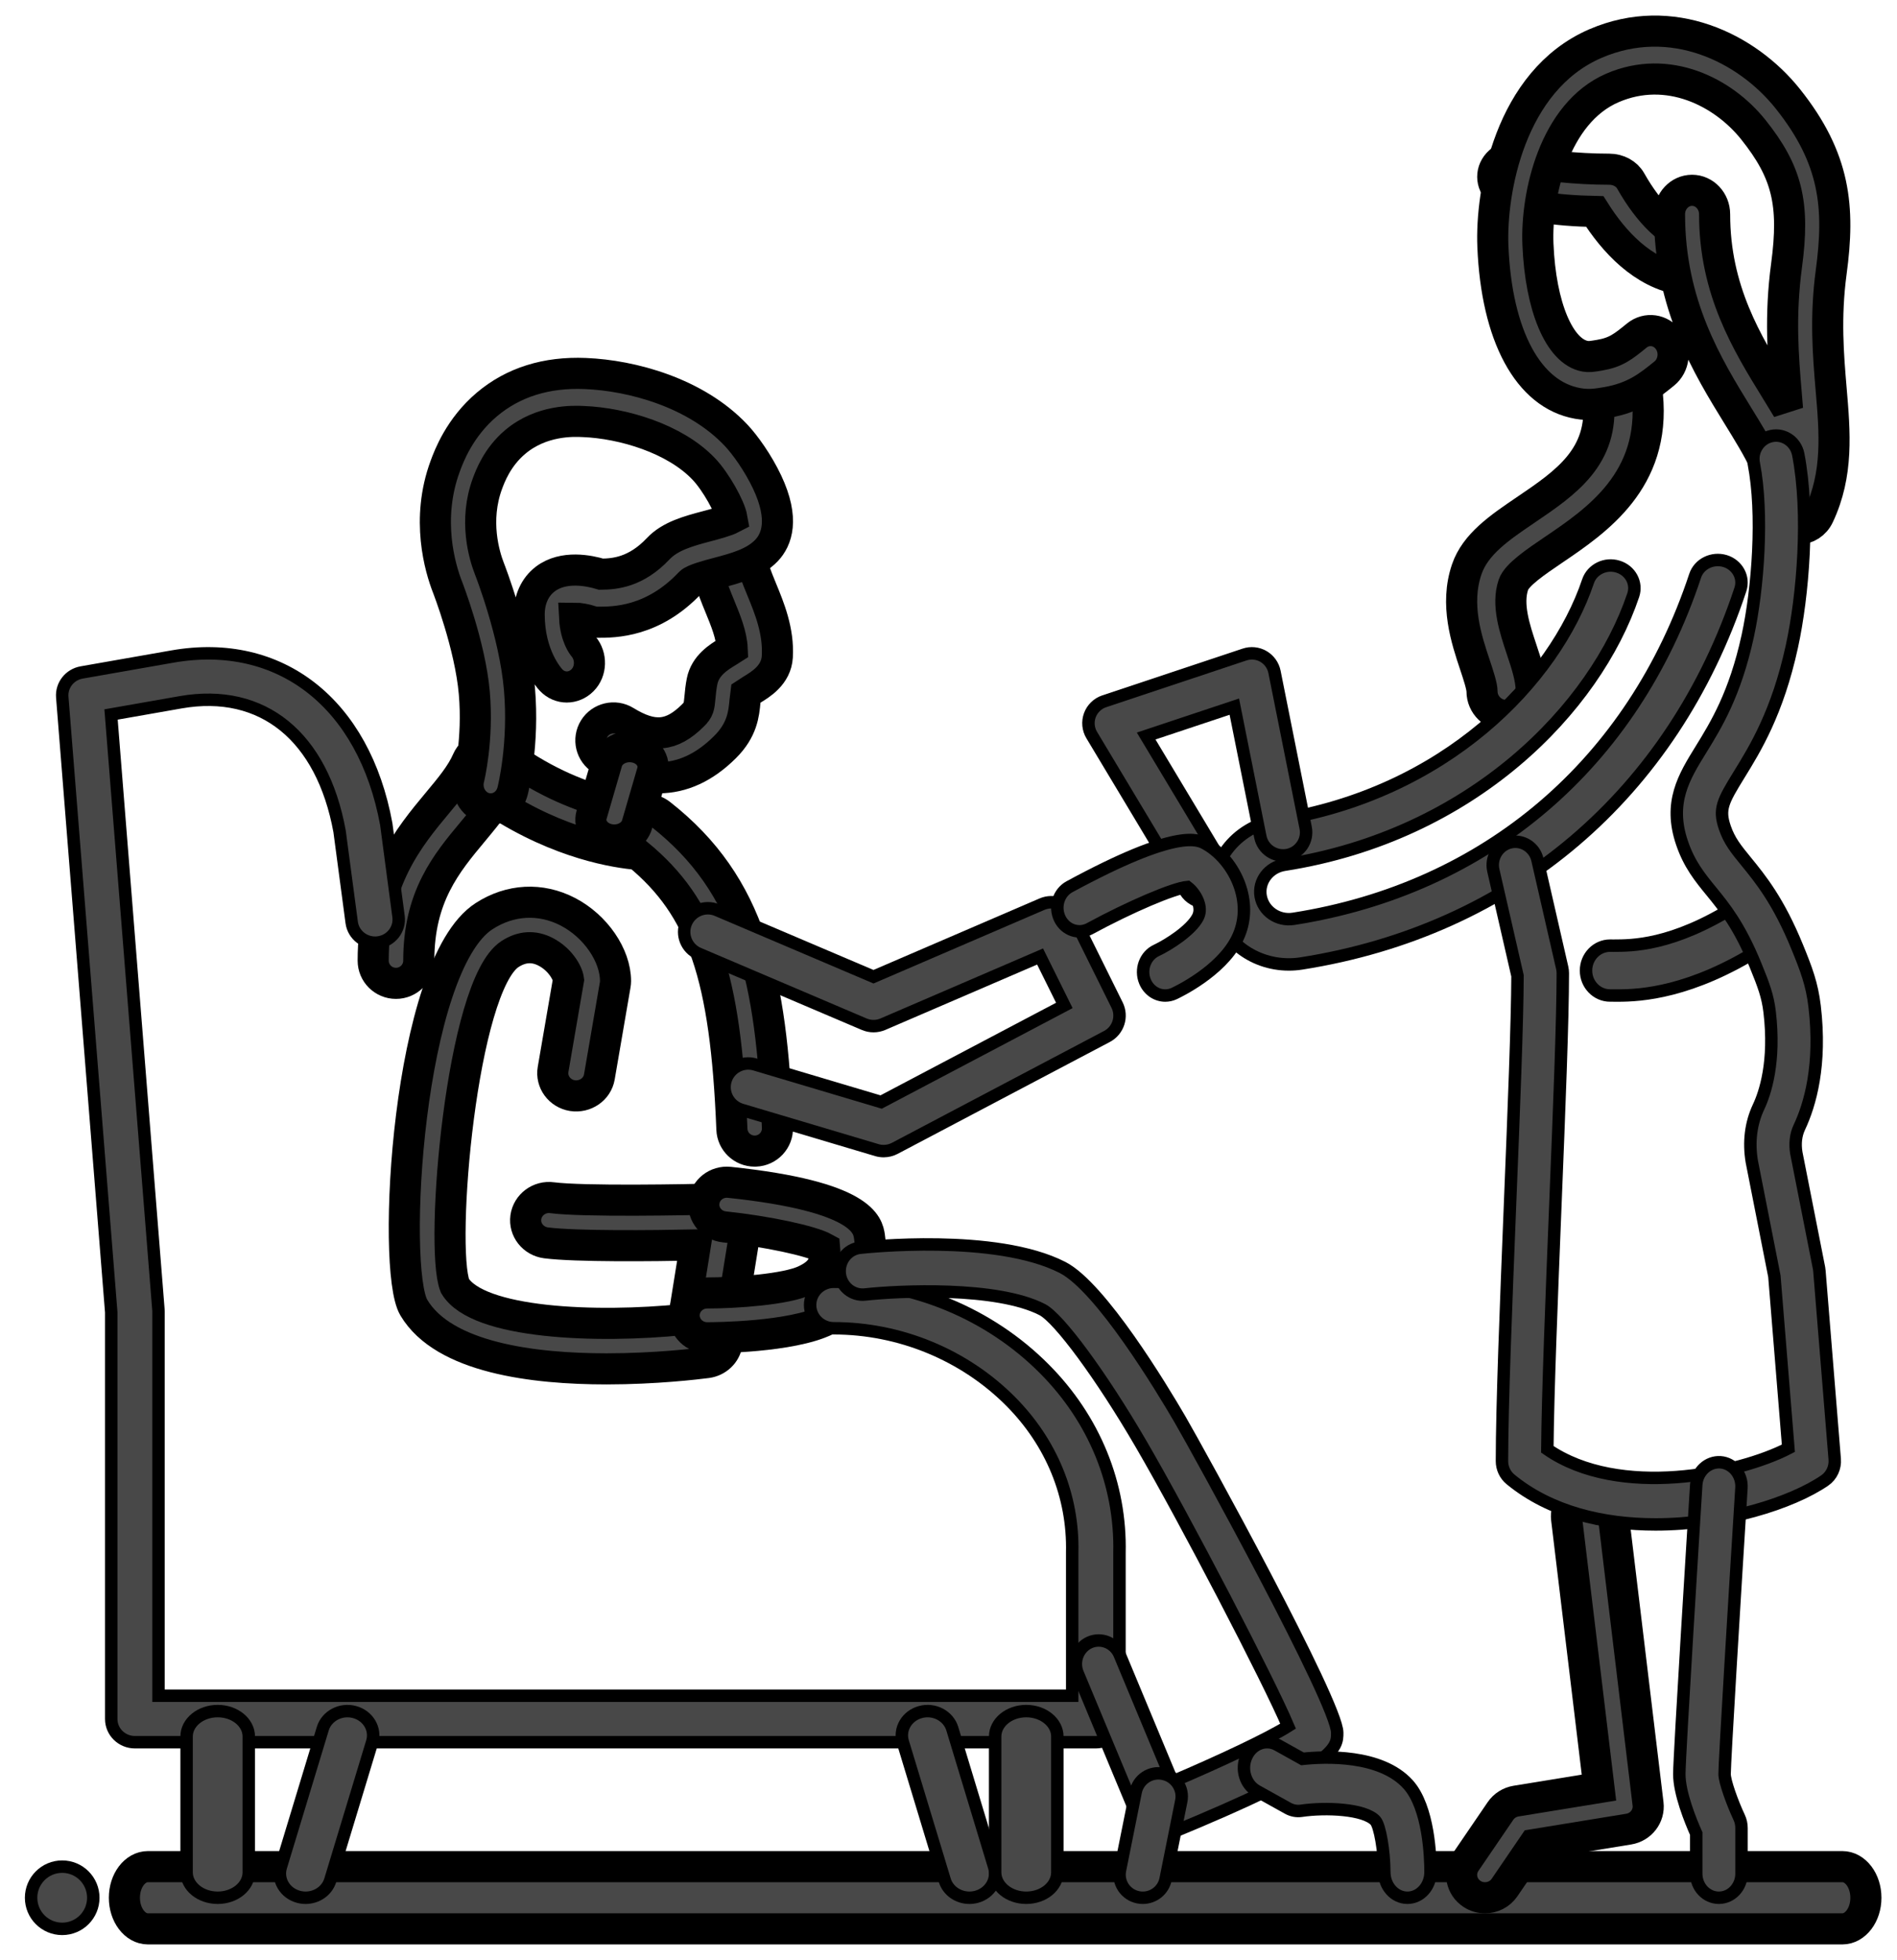
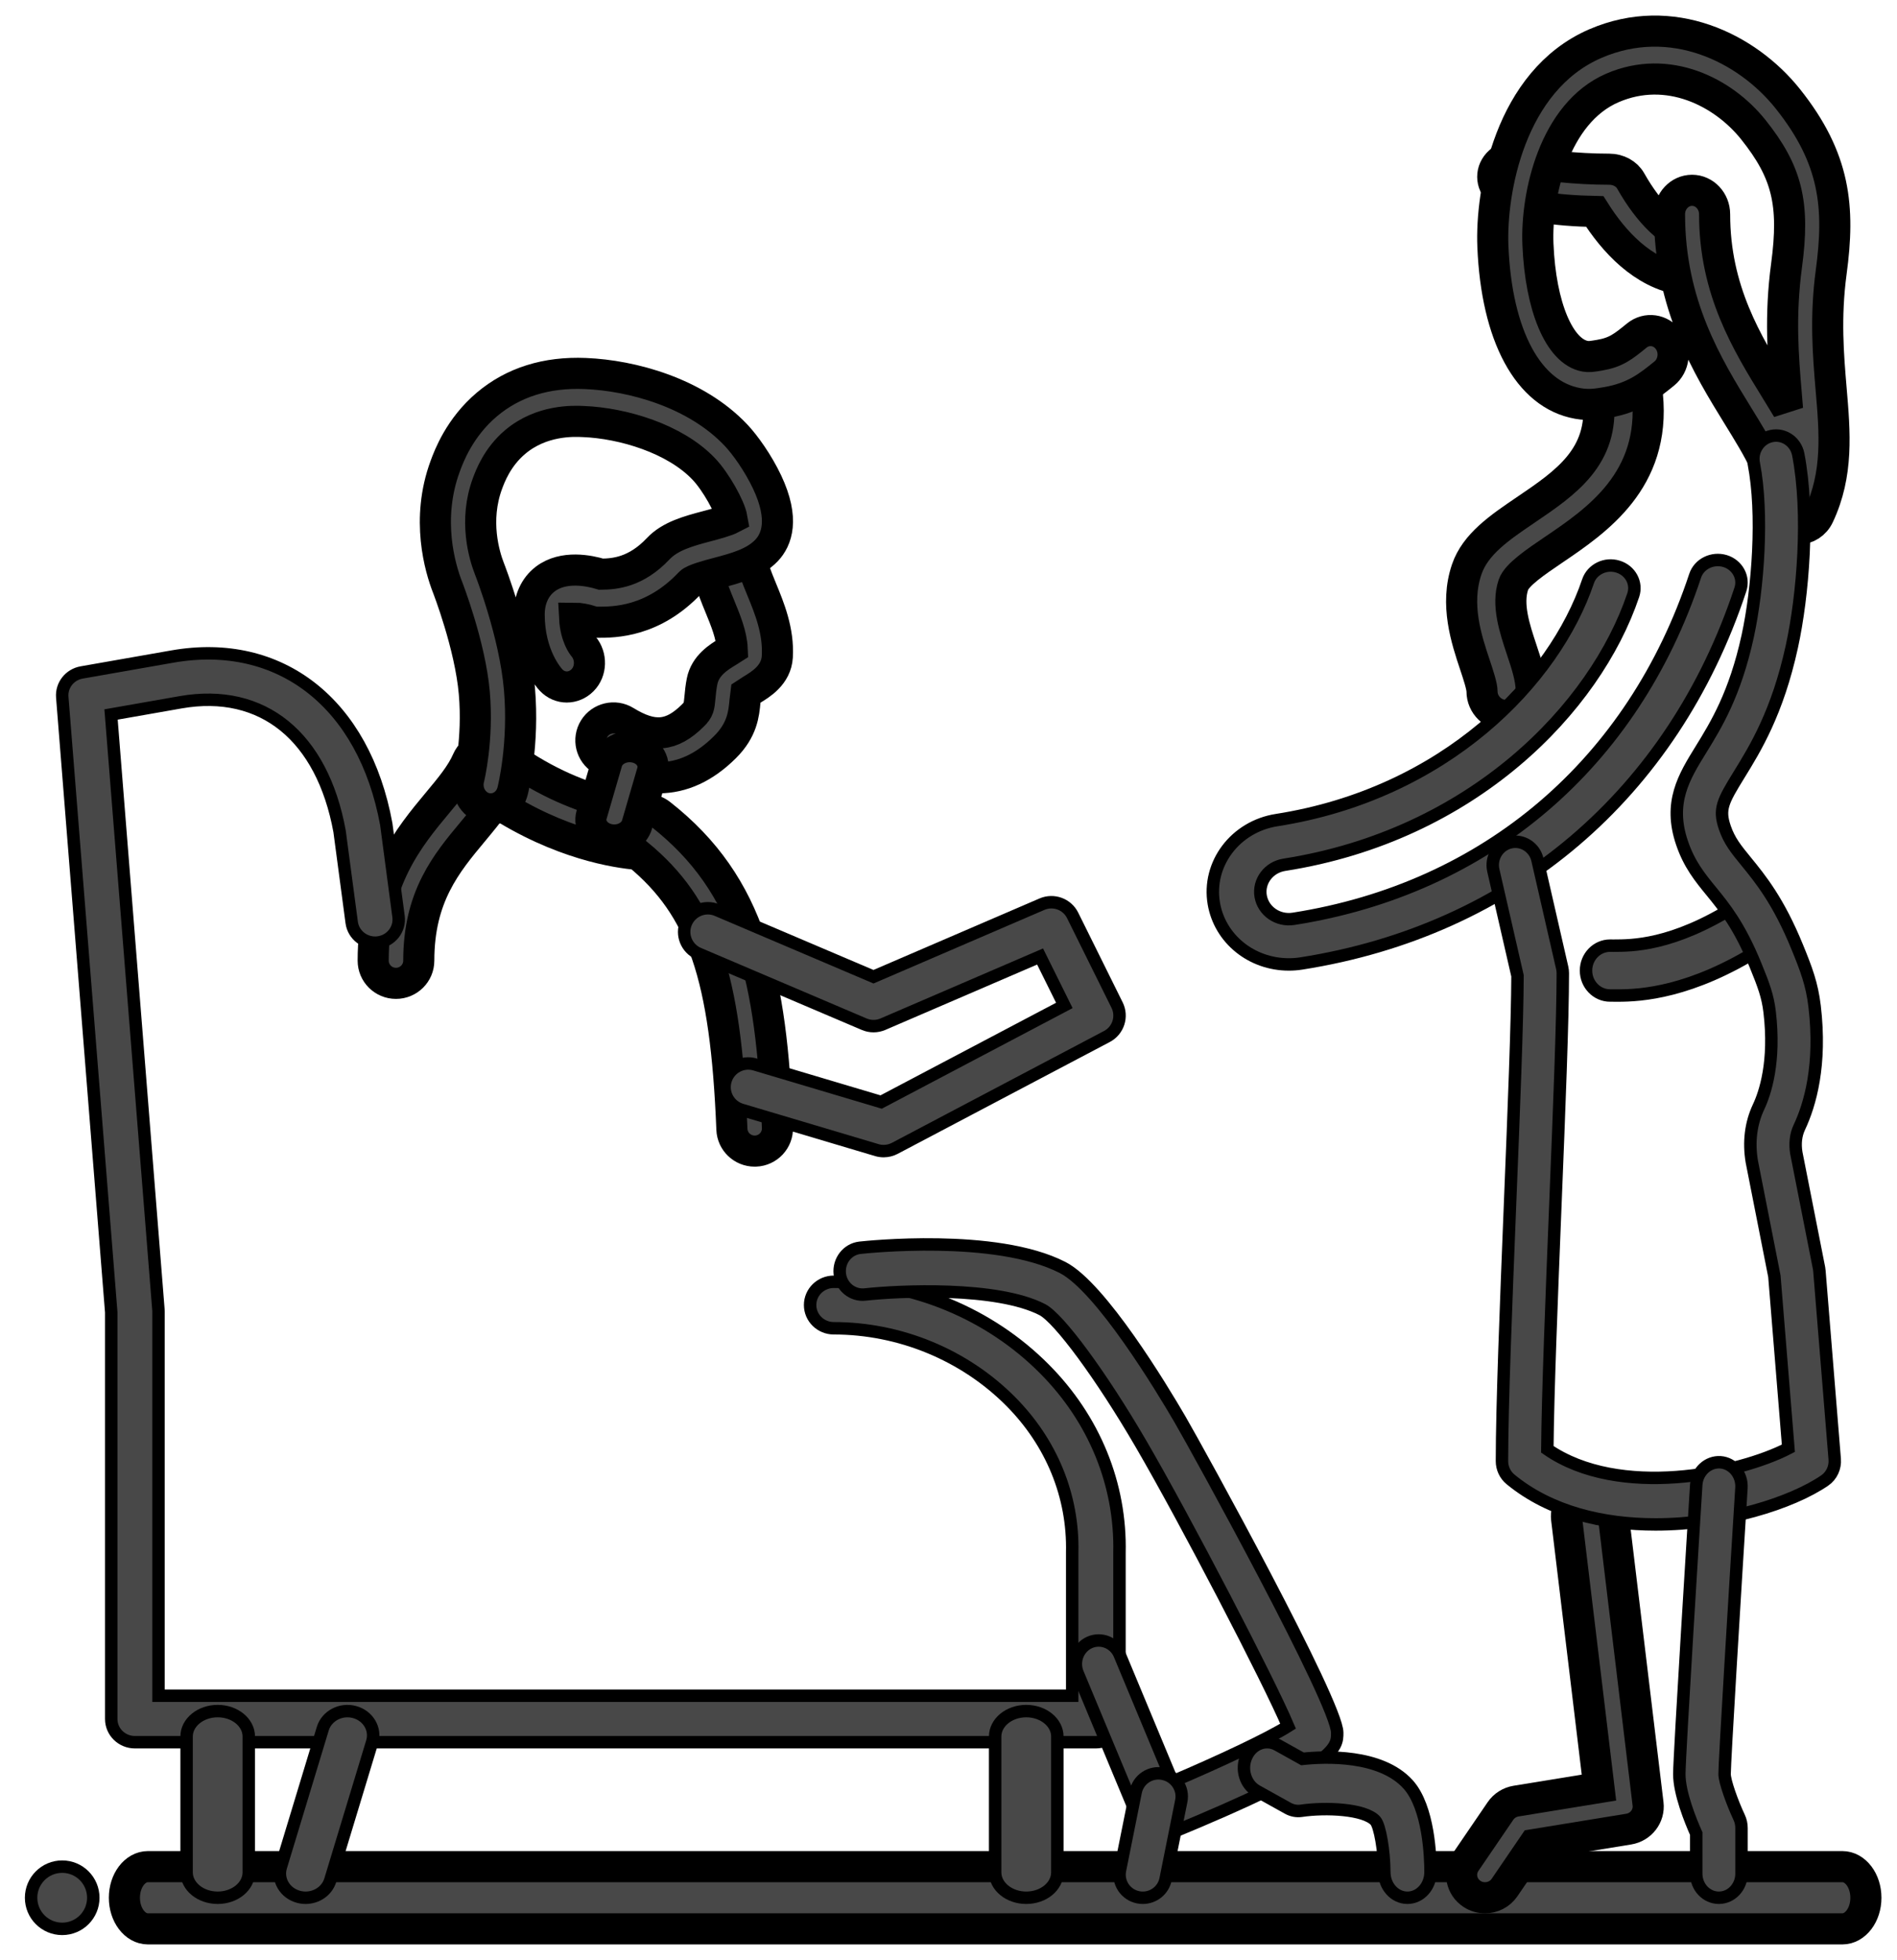
<svg xmlns="http://www.w3.org/2000/svg" width="61px" height="63px" viewBox="0 0 61 63" version="1.1">
  <title>At Your Convenience</title>
  <defs>
    <filter color-interpolation-filters="auto" id="filter-1">
      <feColorMatrix in="SourceGraphic" type="matrix" values="0 0 0 0 0.882 0 0 0 0 0.478 0 0 0 0 0.11 0 0 0 1 0" />
    </filter>
  </defs>
  <g id="WesleyLife-Wireframes" stroke="none" stroke-width="1" fill="none" fill-rule="evenodd">
    <g filter="url(#filter-1)" id="At-Your-Convenience">
      <g transform="translate(1, 1)">
        <path d="M58.243,61 L3.757,61 C3.339,61 3,60.552 3,60 C3,59.448 3.339,59 3.757,59 L58.243,59 C58.661,59 59,59.448 59,60 C59,60.552 58.661,61 58.243,61" id="Fill-1" stroke="#000000" fill="#484848" />
        <path d="M23.267,36 C22.875,36 22.55,35.692 22.535,35.3 C22.338,30.38 21.597,28.181 19.512,26.462 C18.835,26.406 17.011,26.135 14.941,24.788 C14.721,25.109 14.468,25.412 14.208,25.725 C13.351,26.753 12.466,27.816 12.466,29.879 C12.466,30.282 12.137,30.608 11.733,30.608 C11.328,30.608 11,30.282 11,29.879 C11,27.29 12.153,25.906 13.079,24.794 C13.485,24.307 13.836,23.886 14.029,23.441 C14.118,23.235 14.297,23.081 14.515,23.024 C14.732,22.967 14.964,23.013 15.143,23.147 C17.599,24.995 19.766,25.016 19.788,25.016 C19.952,25.016 20.112,25.071 20.241,25.173 C23.154,27.458 23.809,30.474 23.999,35.242 C24.016,35.645 23.7,35.984 23.296,36 C23.287,36 23.276,36 23.267,36" id="Fill-3" stroke="#000000" fill="#484848" />
        <path d="M20.181,24 C19.595,24 18.982,23.805 18.345,23.413 C18.003,23.204 17.898,22.759 18.108,22.419 C18.319,22.08 18.767,21.975 19.108,22.184 C20.002,22.733 20.593,22.682 21.285,21.994 C21.472,21.808 21.479,21.723 21.509,21.405 C21.523,21.251 21.539,21.088 21.575,20.906 C21.676,20.385 22.119,20.118 22.411,19.941 C22.451,19.917 22.502,19.887 22.545,19.859 C22.526,19.41 22.333,18.943 22.147,18.49 C21.894,17.873 21.631,17.235 21.775,16.57 C21.859,16.18 22.246,15.934 22.638,16.016 C23.031,16.1 23.28,16.485 23.196,16.874 C23.146,17.102 23.322,17.529 23.492,17.943 C23.738,18.54 24.044,19.283 23.995,20.111 C23.96,20.697 23.463,20.997 23.167,21.176 C23.111,21.209 23.035,21.256 22.983,21.291 C22.971,21.379 22.964,21.461 22.956,21.538 C22.918,21.949 22.87,22.461 22.312,23.016 C21.653,23.671 20.94,24 20.181,24" id="Fill-5" stroke="#000000" fill="#484848" />
        <path d="M14.78,25 C14.717,25 14.653,24.992 14.59,24.974 C14.202,24.862 13.972,24.439 14.075,24.027 C14.083,23.997 14.381,22.769 14.252,21.277 C14.12,19.745 13.396,17.886 13.389,17.868 C13.156,17.269 12.683,15.694 13.318,13.979 C13.431,13.674 13.773,12.747 14.656,12.001 C15.499,11.289 16.566,10.953 17.824,11.006 C19.318,11.067 21.377,11.62 22.669,12.99 C22.956,13.294 23.375,13.877 23.667,14.494 C24.234,15.696 23.972,16.351 23.653,16.689 C23.265,17.101 22.665,17.26 22.086,17.414 C21.794,17.491 21.305,17.62 21.194,17.733 C19.997,19.001 18.752,19.001 18.221,19.001 C18.143,19.001 18.063,18.987 17.989,18.961 C17.828,18.906 17.618,18.87 17.478,18.87 C17.51,19.474 17.753,19.768 17.765,19.781 C18.028,20.092 18.018,20.578 17.731,20.866 C17.444,21.154 17,21.156 16.721,20.86 C16.649,20.783 16.016,20.074 16.016,18.749 C16.016,18.272 16.199,17.868 16.533,17.613 C17.119,17.166 17.95,17.341 18.328,17.456 C18.774,17.451 19.453,17.392 20.163,16.64 C20.552,16.227 21.152,16.068 21.732,15.914 C21.974,15.85 22.351,15.751 22.536,15.654 C22.472,15.293 22.019,14.486 21.639,14.083 C20.707,13.095 19.023,12.601 17.767,12.55 C17.432,12.533 16.411,12.494 15.564,13.209 C14.988,13.696 14.761,14.311 14.675,14.542 C14.234,15.736 14.571,16.852 14.736,17.276 C14.768,17.358 15.551,19.366 15.703,21.136 C15.858,22.928 15.499,24.368 15.483,24.429 C15.396,24.774 15.101,25 14.78,25" id="Fill-7" stroke="#000000" fill="#484848" />
        <path d="M18.754,26 C18.693,26 18.631,25.994 18.569,25.981 C18.166,25.893 17.922,25.54 18.023,25.191 L18.517,23.492 C18.619,23.144 19.028,22.933 19.431,23.02 C19.834,23.107 20.079,23.461 19.977,23.81 L19.483,25.508 C19.397,25.804 19.09,26 18.754,26" id="Fill-9" stroke="#000000" fill="#484848" />
-         <path d="M18.503,43 C16.159,43 13.267,42.647 12.306,41.029 C11.574,39.798 12.091,30.047 14.566,28.448 C15.405,27.905 16.387,27.854 17.26,28.307 C18.148,28.767 18.793,29.705 18.793,30.536 C18.793,30.576 18.789,30.616 18.782,30.656 L18.273,33.616 C18.205,34.014 17.816,34.28 17.405,34.217 C16.994,34.15 16.717,33.773 16.785,33.375 L17.281,30.492 C17.251,30.252 16.993,29.827 16.548,29.596 C16.165,29.397 15.781,29.42 15.403,29.664 C13.838,30.676 13.13,39.079 13.629,40.331 C14.356,41.549 18.184,41.7 20.976,41.413 L21.361,39.018 C20.004,39.045 17.508,39.072 16.557,38.949 C16.144,38.895 15.854,38.527 15.909,38.127 C15.965,37.727 16.343,37.442 16.757,37.499 C17.742,37.627 21.037,37.568 22.224,37.536 C22.462,37.519 22.664,37.62 22.811,37.783 C22.96,37.946 23.026,38.164 22.991,38.379 L22.378,42.186 C22.327,42.505 22.065,42.754 21.734,42.798 C21.414,42.839 20.083,43 18.503,43" id="Fill-11" stroke="#000000" fill="#484848" />
-         <path d="M21.739,42 C21.331,42 21,41.678 21,41.28 C21,40.883 21.331,40.56 21.739,40.56 C22.636,40.56 24.288,40.449 24.9,40.151 C25.4,39.907 25.565,39.645 25.517,39.122 C25.094,38.888 23.667,38.58 22.292,38.436 C21.886,38.393 21.592,38.038 21.636,37.643 C21.68,37.248 22.041,36.963 22.45,37.004 C26.76,37.456 26.904,38.392 26.958,38.745 C27.15,39.987 26.679,40.893 25.56,41.438 C24.439,41.984 22.012,42 21.739,42" id="Fill-13" stroke="#000000" fill="#484848" />
        <path d="M46.752,60 C46.608,60 46.463,59.961 46.335,59.877 C45.989,59.652 45.896,59.195 46.126,58.857 L47.25,57.21 C47.365,57.041 47.548,56.926 47.753,56.893 L50.416,56.459 L49.376,47.822 C49.328,47.419 49.623,47.054 50.036,47.006 C50.446,46.954 50.822,47.247 50.871,47.651 L51.995,56.984 C52.041,57.373 51.767,57.73 51.371,57.794 L48.322,58.291 L47.379,59.673 C47.233,59.886 46.995,60 46.752,60" id="Fill-15" stroke="#000000" fill="#484848" />
        <path d="M47.448,22 C47.01,22 46.656,21.652 46.656,21.223 C46.656,21.053 46.535,20.692 46.429,20.372 C46.155,19.553 45.781,18.43 46.163,17.304 C46.439,16.49 47.223,15.959 48.053,15.396 C49.352,14.516 50.578,13.686 50.398,11.852 C50.356,11.425 50.675,11.045 51.11,11.004 C51.544,10.964 51.933,11.275 51.974,11.704 C52.243,14.447 50.341,15.735 48.952,16.676 C48.373,17.069 47.773,17.475 47.665,17.796 C47.448,18.434 47.706,19.206 47.933,19.888 C48.09,20.359 48.239,20.804 48.239,21.223 C48.239,21.652 47.885,22 47.448,22" id="Fill-17" stroke="#000000" fill="#484848" />
        <path d="M53.23,8 C53.186,8 53.141,7.997 53.095,7.99 C51.822,7.791 50.888,6.758 50.281,5.798 C49.095,5.772 47.752,5.63 47.226,5.165 C46.925,4.899 46.925,4.467 47.225,4.2 C47.526,3.934 48.014,3.934 48.315,4.2 C48.528,4.313 49.703,4.439 50.748,4.439 C51.04,4.439 51.307,4.585 51.437,4.816 C52.03,5.867 52.75,6.551 53.363,6.646 C53.783,6.712 54.062,7.066 53.988,7.437 C53.922,7.767 53.597,8 53.23,8" id="Fill-19" stroke="#000000" fill="#484848" />
        <g id="Group-23" transform="translate(47, -0)" fill="#484848" stroke="#000000">
          <path d="M9.834,16 C9.779,16 9.723,15.994 9.668,15.98 C9.34,15.898 9.109,15.587 9.109,15.231 C9.109,14.351 8.543,13.432 7.887,12.368 C6.906,10.775 5.685,8.792 5.685,5.887 C5.685,5.462 6.009,5.117 6.41,5.117 C6.81,5.117 7.135,5.462 7.135,5.887 C7.135,8.334 8.179,10.03 9.101,11.526 C9.23,11.735 9.357,11.942 9.48,12.148 C9.467,11.986 9.453,11.819 9.438,11.645 C9.34,10.485 9.228,9.171 9.449,7.528 C9.716,5.545 9.466,4.527 8.379,3.167 C7.404,1.948 5.627,1.06 3.852,1.825 C1.975,2.633 1.389,5.273 1.454,6.85 C1.536,8.858 2.147,10.305 2.973,10.451 C3.097,10.472 3.18,10.46 3.426,10.419 C3.966,10.328 4.19,10.146 4.635,9.784 C4.953,9.526 5.408,9.59 5.651,9.928 C5.895,10.265 5.834,10.748 5.516,11.007 C5.022,11.407 4.555,11.786 3.654,11.938 C3.368,11.987 3.099,12.033 2.735,11.968 C1.144,11.688 0.123,9.799 0.005,6.917 C-0.066,5.185 0.533,1.594 3.306,0.399 C5.754,-0.654 8.173,0.53 9.485,2.171 C11.024,4.097 11.164,5.673 10.884,7.746 C10.687,9.211 10.791,10.431 10.882,11.506 C11.002,12.909 11.115,14.234 10.483,15.575 C10.358,15.84 10.104,16 9.834,16" id="Fill-21" />
        </g>
        <path d="M51.025,31 C50.966,31 50.913,31 50.866,30.999 L50.774,30.999 C50.347,30.999 50,30.64 50,30.198 C50,29.755 50.347,29.396 50.774,29.396 L50.883,29.397 C51.446,29.394 52.765,29.417 54.823,28.118 C55.187,27.886 55.664,28.007 55.886,28.385 C56.109,28.763 55.994,29.255 55.629,29.486 C53.373,30.911 51.757,31 51.025,31" id="Fill-24" stroke="#000000" stroke-width="0.4" fill="#484848" />
        <path d="M40.446,30 C39.243,30 38.228,29.178 38.032,28.044 C37.814,26.773 38.72,25.57 40.051,25.361 C45.468,24.513 48.984,20.893 50.066,17.682 C50.196,17.3 50.626,17.088 51.026,17.213 C51.427,17.335 51.648,17.745 51.519,18.128 C50.295,21.76 46.351,25.849 40.298,26.797 C39.797,26.876 39.456,27.329 39.538,27.808 C39.62,28.281 40.084,28.614 40.595,28.534 C46.807,27.56 51.513,23.541 53.509,17.508 C53.636,17.125 54.065,16.915 54.466,17.033 C54.868,17.154 55.091,17.562 54.964,17.946 C52.79,24.521 47.643,28.903 40.845,29.969 C40.713,29.99 40.579,30 40.446,30" id="Fill-26" stroke="#000000" stroke-width="0.4" fill="#484848" />
        <path d="M52.238,48 C50.563,48.001 48.857,47.609 47.57,46.55 C47.397,46.407 47.297,46.192 47.297,45.964 C47.297,44.193 47.43,40.882 47.558,37.679 C47.679,34.684 47.792,31.851 47.797,30.367 L47.02,26.98 C46.927,26.576 47.17,26.172 47.562,26.077 C47.951,25.983 48.345,26.231 48.438,26.635 L49.234,30.108 C49.247,30.165 49.254,30.222 49.254,30.28 C49.254,31.77 49.138,34.67 49.014,37.741 C48.895,40.711 48.772,43.774 48.756,45.586 C51.069,47.184 54.909,46.379 56.507,45.552 L56.057,40.022 L55.331,36.337 C55.225,35.703 55.302,35.105 55.547,34.584 C55.762,34.129 56.094,33.126 55.904,31.524 C55.844,31.025 55.72,30.683 55.45,30.023 C54.932,28.756 54.454,28.17 54.032,27.653 C53.667,27.207 53.322,26.785 53.088,26.097 C52.644,24.796 53.152,23.972 53.691,23.1 C54.181,22.306 54.79,21.318 55.198,19.454 C55.533,17.918 55.709,15.515 55.395,13.898 C55.316,13.492 55.572,13.097 55.966,13.016 C56.361,12.932 56.744,13.198 56.824,13.604 C57.194,15.511 56.977,18.144 56.619,19.783 C56.156,21.902 55.442,23.059 54.92,23.905 C54.392,24.761 54.262,25.01 54.463,25.601 C54.609,26.029 54.823,26.292 55.147,26.688 C55.611,27.257 56.189,27.965 56.792,29.441 C57.083,30.152 57.266,30.634 57.35,31.341 C57.574,33.227 57.206,34.502 56.858,35.239 C56.746,35.477 56.713,35.76 56.763,36.061 L57.494,39.766 C57.499,39.795 57.503,39.823 57.505,39.853 L57.997,45.901 C58.02,46.173 57.896,46.437 57.676,46.588 C56.615,47.316 54.454,48 52.238,48" id="Fill-28" stroke="#000000" stroke-width="0.4" fill="#484848" />
        <path d="M54.272,60 C53.869,60 53.544,59.653 53.544,59.226 L53.544,57.937 C53.353,57.509 53,56.634 53,56.024 C53,55.437 53.489,47.613 53.545,46.723 C53.572,46.296 53.922,45.978 54.32,46.002 C54.721,46.03 55.025,46.399 54.998,46.826 C54.78,50.302 54.456,55.62 54.456,56.024 C54.456,56.257 54.702,56.943 54.923,57.413 C54.974,57.52 55,57.639 55,57.759 L55,59.226 C55,59.653 54.674,60 54.272,60" id="Fill-30" stroke="#000000" stroke-width="0.4" fill="#484848" />
        <path d="M34.238,55 L3.337,55 C2.917,55 2.577,54.666 2.577,54.254 L2.577,41.181 L1.002,21.408 C0.972,21.025 1.242,20.682 1.627,20.615 L4.545,20.103 C8.01,19.497 10.71,21.61 11.421,25.491 L11.815,28.458 C11.87,28.867 11.577,29.242 11.16,29.295 C10.745,29.348 10.363,29.06 10.309,28.651 L9.919,25.719 C9.361,22.674 7.449,21.112 4.811,21.573 L2.571,21.966 L4.094,41.094 C4.096,41.113 4.097,41.133 4.097,41.152 L4.097,53.507 L33.478,53.507 L33.478,48.902 C33.52,47.089 32.816,45.369 31.496,44.043 C30.012,42.551 27.939,41.695 25.81,41.695 C25.391,41.695 25.05,41.361 25.05,40.948 C25.05,40.536 25.391,40.201 25.81,40.201 C28.346,40.201 30.815,41.221 32.583,43 C34.191,44.615 35.049,46.717 34.998,48.919 L34.998,54.254 C34.998,54.666 34.658,55 34.238,55" id="Fill-32" stroke="#000000" stroke-width="0.4" fill="#484848" />
        <path d="M8.827,60 C8.752,60 8.676,59.99 8.6,59.97 C8.161,59.852 7.906,59.421 8.032,59.007 L9.379,54.566 C9.504,54.152 9.963,53.912 10.4,54.031 C10.839,54.149 11.093,54.58 10.968,54.994 L9.621,59.435 C9.517,59.778 9.186,60 8.827,60" id="Fill-34" stroke="#000000" stroke-width="0.4" fill="#484848" />
        <path d="M6,60 C5.447,60 5,59.634 5,59.182 L5,54.818 C5,54.367 5.447,54 6,54 C6.553,54 7,54.367 7,54.818 L7,59.182 C7,59.634 6.553,60 6,60" id="Fill-36" stroke="#000000" stroke-width="0.4" fill="#484848" />
-         <path d="M30.173,60 C29.814,60 29.482,59.778 29.379,59.435 L28.032,54.994 C27.906,54.581 28.161,54.149 28.6,54.031 C29.036,53.911 29.496,54.152 29.622,54.566 L30.968,59.008 C31.094,59.421 30.839,59.852 30.4,59.97 C30.324,59.99 30.248,60 30.173,60" id="Fill-38" stroke="#000000" stroke-width="0.4" fill="#484848" />
        <path d="M32,60 C31.447,60 31,59.634 31,59.182 L31,54.818 C31,54.367 31.447,54 32,54 C32.553,54 33,54.367 33,54.818 L33,59.182 C33,59.634 32.553,60 32,60" id="Fill-40" stroke="#000000" stroke-width="0.4" fill="#484848" />
        <path d="M36.312,58 C36.027,58 35.756,57.828 35.637,57.542 L33.655,52.784 C33.495,52.4 33.668,51.956 34.041,51.791 C34.413,51.629 34.845,51.804 35.005,52.188 L36.703,56.265 C38.217,55.621 39.79,54.883 40.42,54.484 C39.801,53.024 37.128,47.877 35.682,45.397 C34.413,43.22 33.052,41.371 32.515,41.095 C31.051,40.341 27.903,40.489 26.813,40.61 C26.411,40.652 26.048,40.355 26.004,39.94 C25.961,39.525 26.252,39.152 26.655,39.107 C26.833,39.088 31.022,38.637 33.172,39.743 C34.4,40.375 36.368,43.635 36.941,44.619 C37.527,45.625 42,53.745 42,54.695 C42,55.198 42,55.717 36.585,57.946 C36.495,57.983 36.403,58 36.312,58" id="Fill-42" stroke="#000000" stroke-width="0.4" fill="#484848" />
        <path d="M44.257,60 C43.847,60 43.515,59.631 43.514,59.175 C43.512,58.497 43.374,57.696 43.23,57.527 C42.881,57.14 41.62,57.09 40.843,57.205 C40.697,57.226 40.547,57.198 40.414,57.124 L39.411,56.566 C39.044,56.361 38.895,55.865 39.079,55.457 C39.263,55.049 39.71,54.884 40.076,55.087 L40.882,55.536 C41.601,55.459 43.402,55.381 44.281,56.358 C44.948,57.099 45,58.701 45,59.174 C45,59.63 44.668,60 44.258,60 L44.257,60 Z" id="Fill-44" stroke="#000000" stroke-width="0.4" fill="#484848" />
        <path d="M35.749,60 C35.7,60 35.651,59.996 35.601,59.986 C35.196,59.906 34.933,59.514 35.015,59.11 L35.519,56.6 C35.6,56.196 35.993,55.932 36.399,56.016 C36.804,56.096 37.067,56.488 36.985,56.891 L36.481,59.402 C36.41,59.756 36.098,60 35.749,60" id="Fill-46" stroke="#000000" stroke-width="0.4" fill="#484848" />
-         <path d="M37.751,28 C37.499,28 37.253,27.872 37.113,27.639 L34.106,22.628 C33.99,22.436 33.968,22.2 34.046,21.988 C34.124,21.778 34.294,21.613 34.508,21.542 L39.02,20.039 C39.221,19.971 39.443,19.993 39.627,20.1 C39.812,20.208 39.941,20.389 39.983,20.598 L40.985,25.609 C41.066,26.011 40.805,26.402 40.403,26.483 C39.998,26.559 39.609,26.301 39.528,25.9 L38.691,21.714 L35.856,22.658 L38.388,26.876 C38.599,27.227 38.484,27.683 38.133,27.894 C38.013,27.967 37.882,28 37.751,28" id="Fill-48" stroke="#000000" stroke-width="0.4" fill="#484848" />
        <path d="M1,59 C0.447,59 0,59.448 0,60 C0,60.553 0.447,61 1,61 C1.553,61 2,60.553 2,60 C2,59.448 1.553,59 1,59" id="Fill-50" stroke="#000000" stroke-width="0.4" fill="#484848" />
        <path d="M27.415,36 C27.342,36 27.268,35.99 27.197,35.969 L22.844,34.673 C22.441,34.553 22.211,34.13 22.331,33.727 C22.452,33.324 22.876,33.094 23.28,33.216 L27.334,34.423 L33.225,31.318 L32.445,29.745 L27.393,31.92 C27.201,32.003 26.983,32.004 26.791,31.922 L21.463,29.654 C21.076,29.489 20.896,29.042 21.061,28.657 C21.227,28.27 21.675,28.09 22.062,28.256 L27.088,30.395 L32.506,28.063 C32.879,27.902 33.312,28.062 33.492,28.424 L34.921,31.307 C35.104,31.676 34.959,32.124 34.594,32.316 L27.772,35.912 C27.661,35.97 27.538,36 27.415,36" id="Fill-52" stroke="#000000" stroke-width="0.4" fill="#484848" />
-         <path d="M36.47,31 C36.196,31 35.936,30.832 35.818,30.548 C35.66,30.165 35.824,29.719 36.184,29.551 C36.58,29.364 37.294,28.909 37.516,28.487 C37.583,28.359 37.594,28.217 37.549,28.054 C37.485,27.825 37.327,27.622 37.181,27.511 C36.741,27.549 35.349,28.141 34.034,28.854 C33.684,29.043 33.256,28.895 33.078,28.523 C32.899,28.15 33.038,27.695 33.388,27.504 C36.869,25.618 37.525,25.985 37.771,26.123 C38.3,26.419 38.738,26.995 38.913,27.625 C39.069,28.184 39.015,28.738 38.757,29.226 C38.232,30.225 36.905,30.866 36.756,30.936 C36.663,30.98 36.565,31 36.47,31" id="Fill-54" stroke="#000000" stroke-width="0.4" fill="#484848" />
      </g>
    </g>
  </g>
</svg>